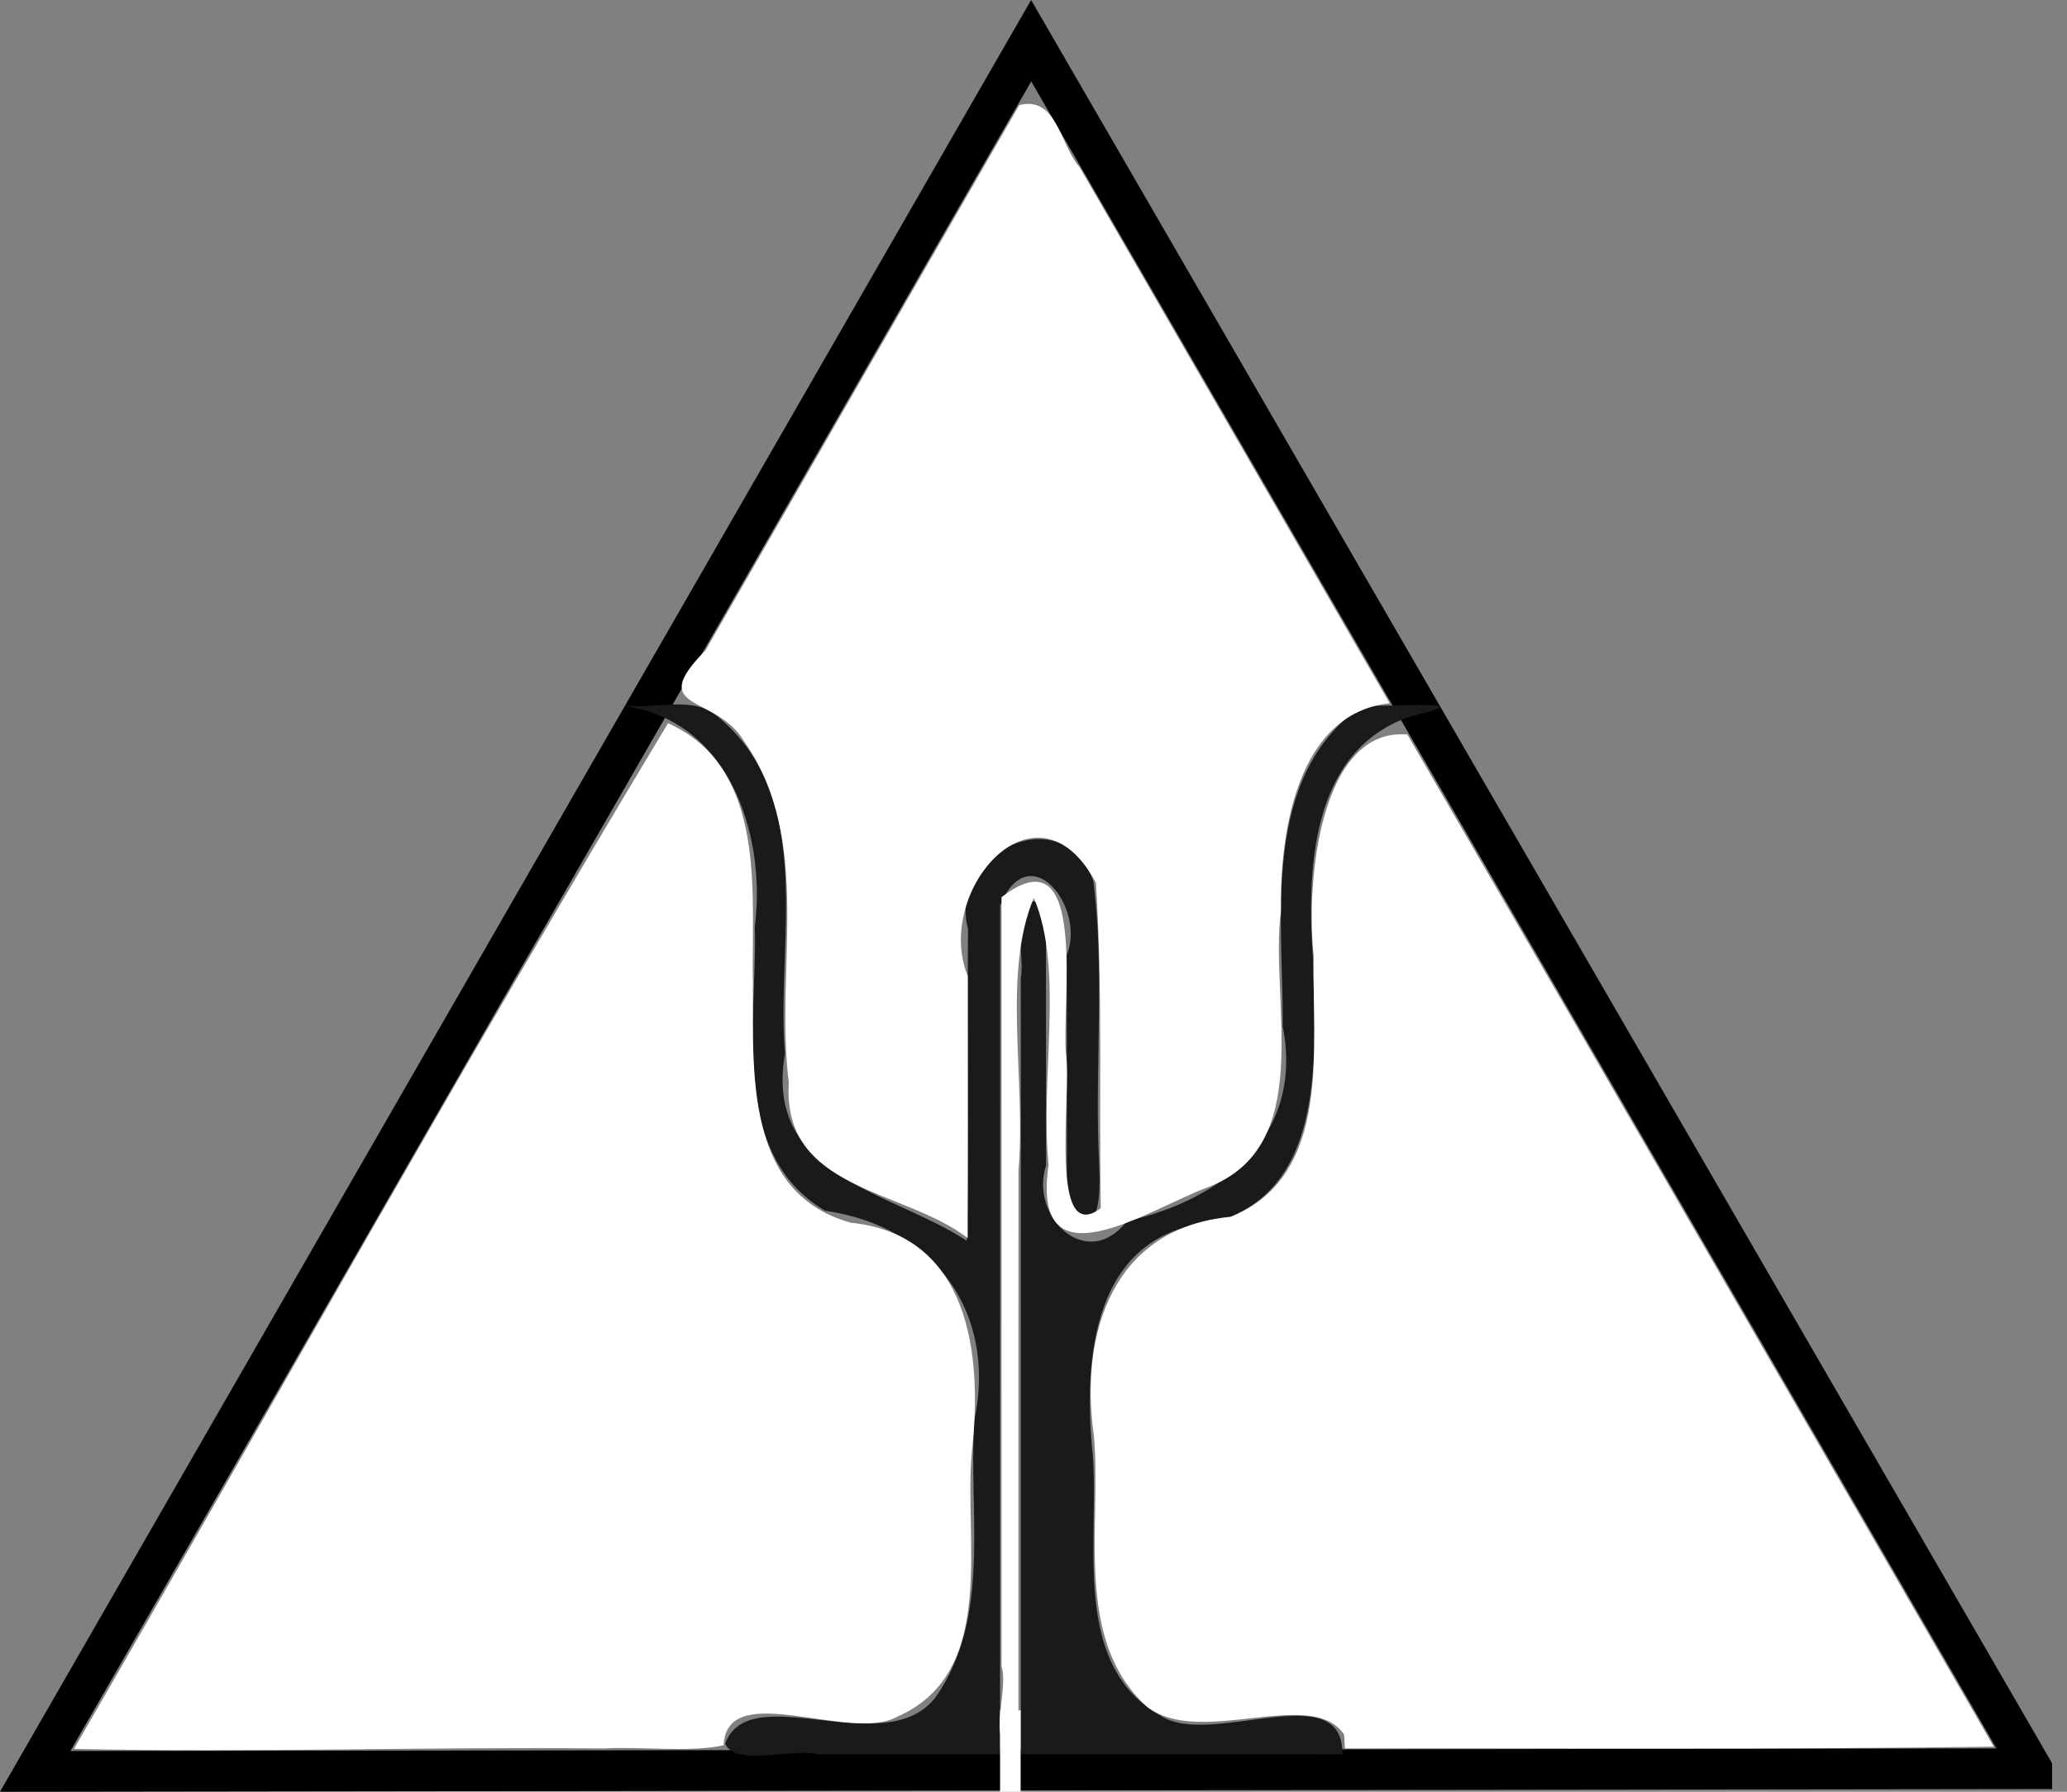
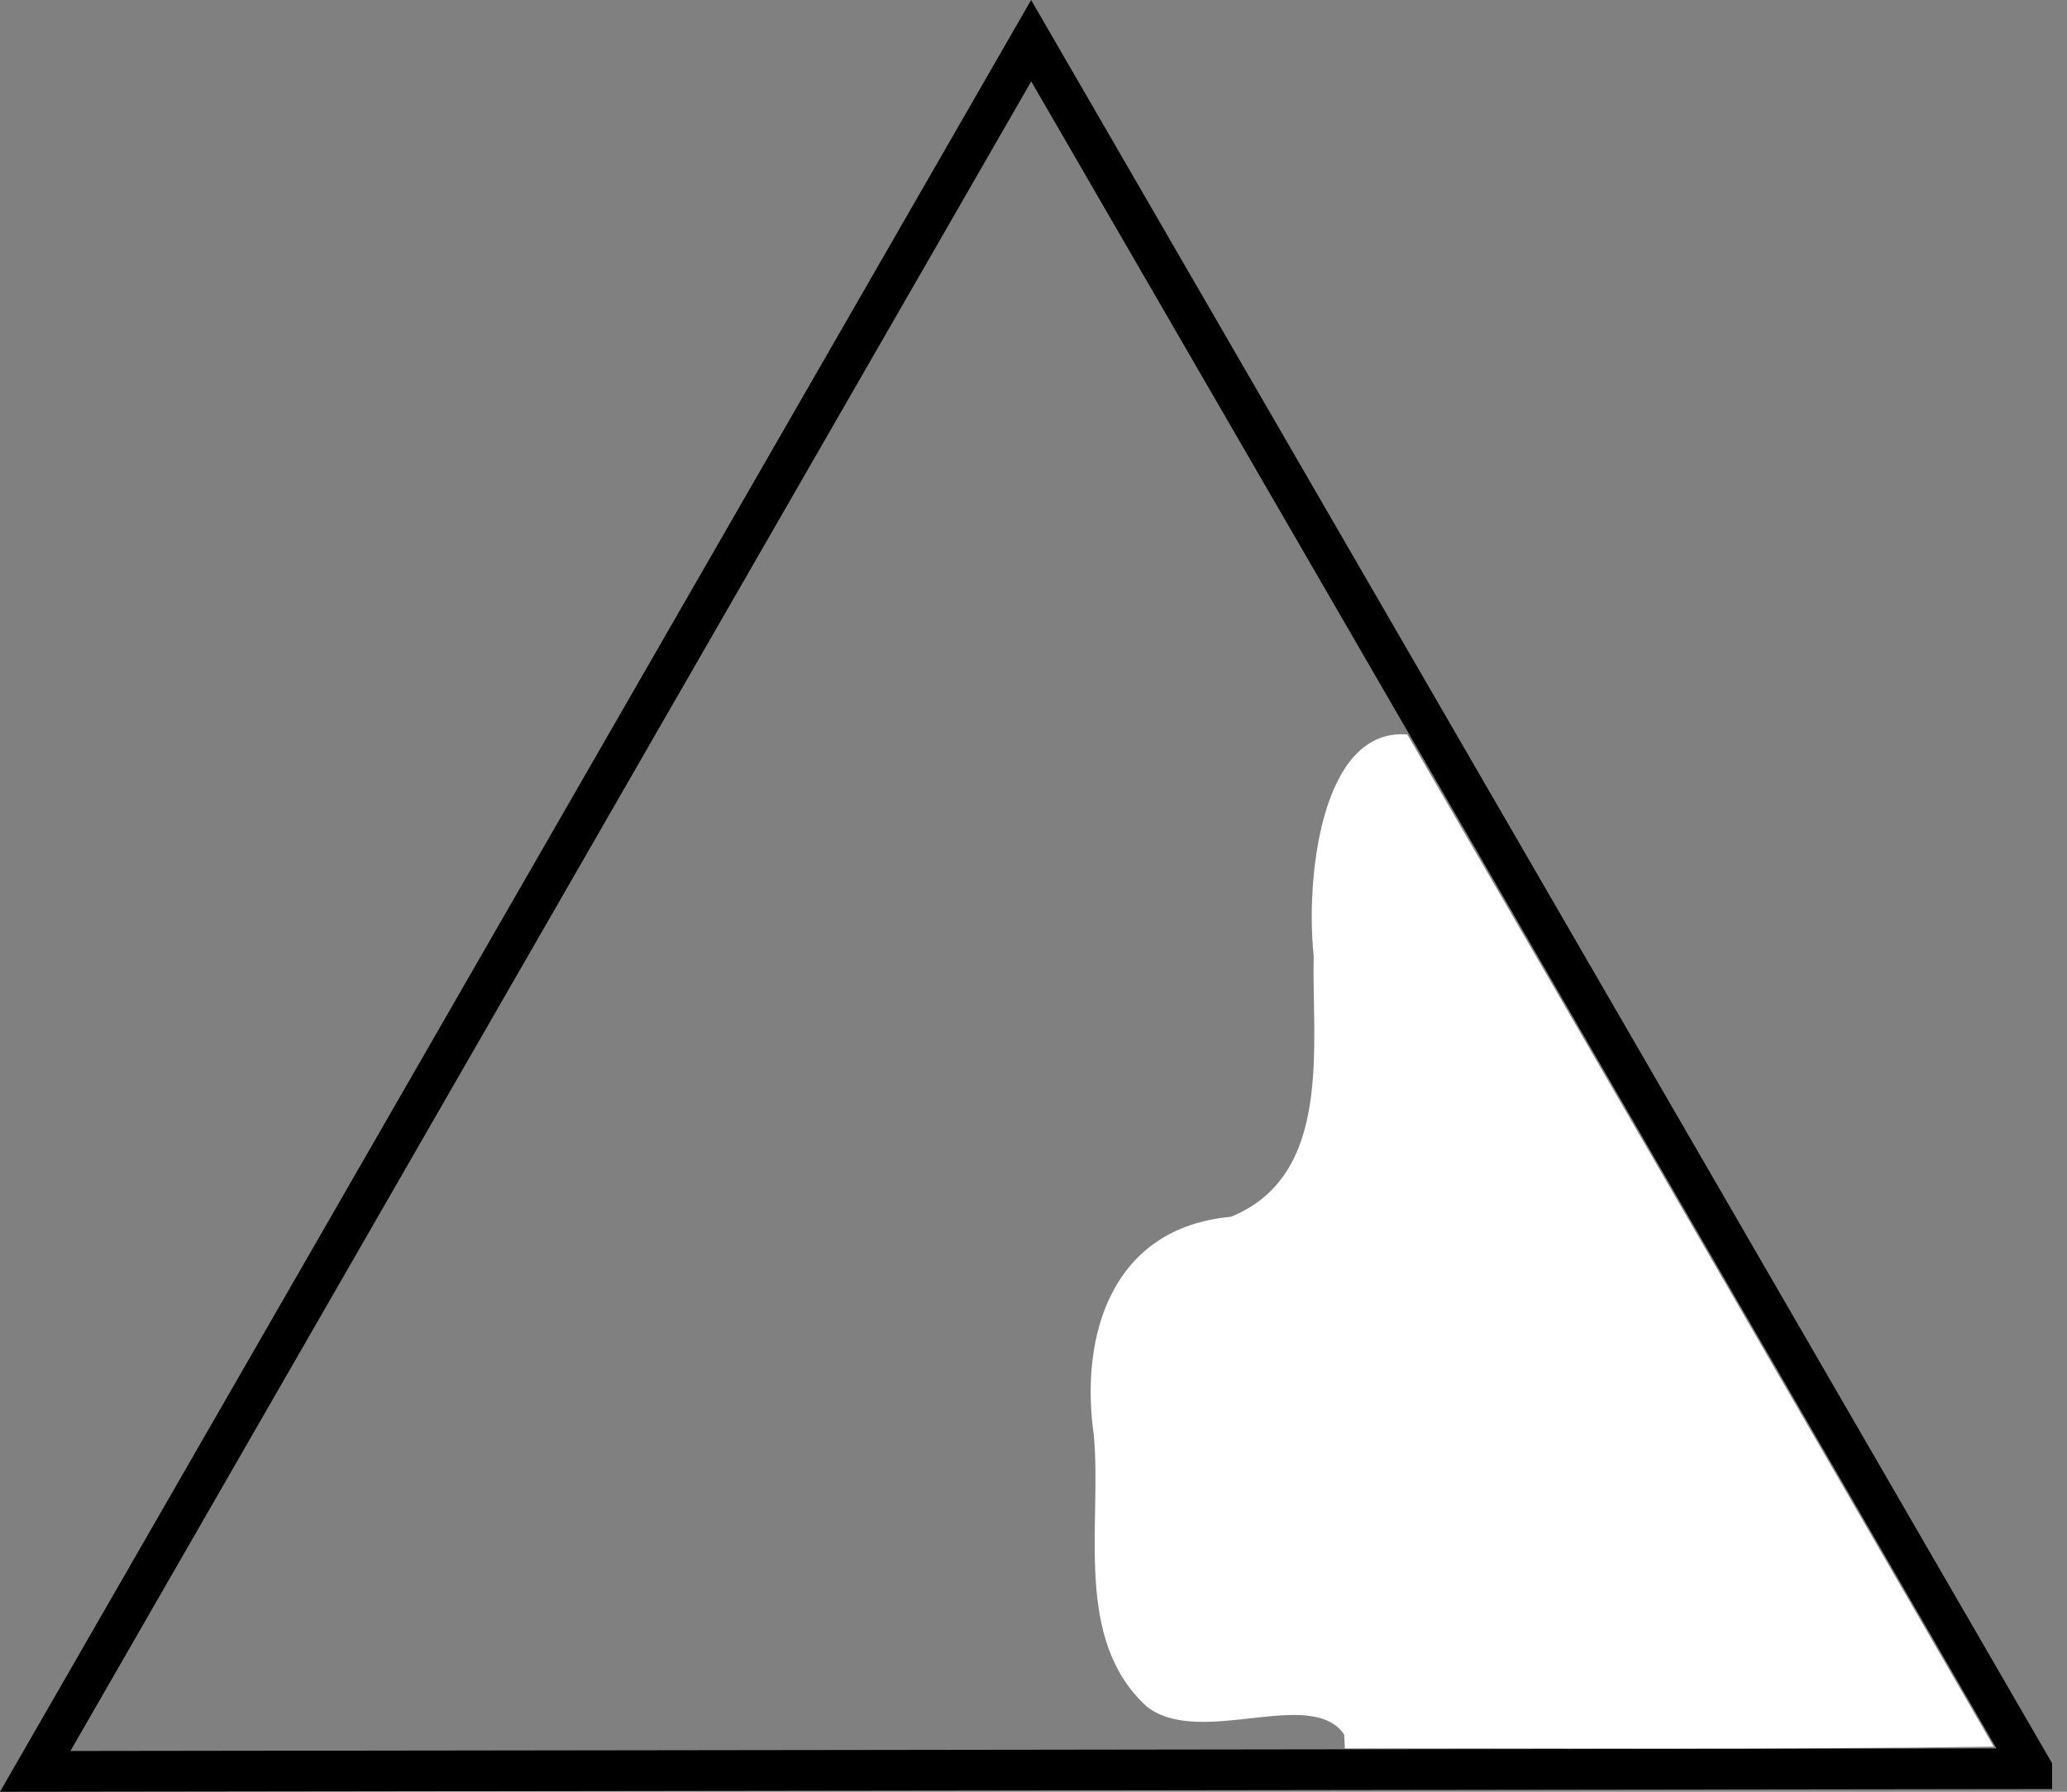
<svg xmlns="http://www.w3.org/2000/svg" xmlns:ns1="http://sodipodi.sourceforge.net/DTD/sodipodi-0.dtd" xmlns:ns2="http://www.inkscape.org/namespaces/inkscape" viewBox="0 0 152.397 132.081" version="1.1" id="svg1" ns1:docname="simple-school-logo.svg" ns2:version="1.4 (e7c3feb1, 2024-10-09)" ns2:export-filename="simple-school-logo.png" ns2:export-xdpi="96" ns2:export-ydpi="96">
  <rect x="0" y="0" width="152.397" height="132.081" fill="#808080" stroke="none" />
  <ns1:namedview id="namedview1" pagecolor="#ffffff" bordercolor="#000000" borderopacity="0.25" ns2:showpageshadow="2" ns2:pageopacity="0.0" ns2:pagecheckerboard="0" ns2:deskcolor="#d1d1d1" ns2:document-units="mm" ns2:zoom="0.57404161" ns2:cx="248.23984" ns2:cy="227.33544" ns2:window-width="1344" ns2:window-height="806" ns2:window-x="0" ns2:window-y="37" ns2:window-maximized="0" ns2:current-layer="svg1">
    <ns2:page x="0" y="0" width="152.397" height="132.081" id="page2" margin="0" bleed="0" />
  </ns1:namedview>
  <defs id="defs1" />
  <g id="layer1" transform="translate(-28.86,-60.513)">
    <path style="fill:none;stroke:#000000;stroke-width:3;stroke-dasharray:none;stroke-opacity:1" id="path1" d="m 178.657,190.896 c -49.067,0.065 -98.134,0.13 -147.201,0.195 24.477,-42.526 48.954,-85.052 73.431,-127.578 24.59,42.461 49.18,84.922 73.77,127.382 z" />
-     <path style="color:#000000;display:inline;overflow:visible;visibility:visible;fill:#1a1a1a;fill-opacity:1;stroke:none;stroke-width:0.064px;marker:none;enable-background:accumulate" d="m 129.313,112.51 c -7.564,5.306 -5.828,15.663 -5.879,23.663 1.583,8.06 -4.424,12.775 -11.486,14.356 -2.952,3.799 -7.209,-0.316 -5.962,-4.113 -0.004,-6.372 -0.008,-12.743 -0.012,-19.115 -3.097,-1.755 -1.461,3.535 -1.851,5.263 6.1e-4,19.087 0.001,38.175 0.002,57.262 7.9,0.003 15.801,0.005 23.701,0.008 0.129,-5.858 -9.715,-0.432 -13.378,-2.839 -6.653,-3.729 -4.521,-12.843 -5.022,-19.239 -0.73,-7.189 -0.012,-16.447 9.072,-17.175 8.269,-2.372 7.304,-12.572 7.17,-19.349 -0.466,-6.506 -0.225,-15.396 7.195,-17.909 5.679,-1.323 -1.514,-0.648 -3.549,-0.812 z m -54.718,0.008 c 7.916,0.9 10.788,9.39 9.918,16.287 0.207,6.968 -1.97,16.726 5.172,20.954 7.985,1.153 12.715,7.416 11.006,15.493 -0.439,6.734 1.285,14.459 -2.828,20.342 -3.67,4.868 -13.736,-1.455 -15.54,3.456 0.814,1.729 4.773,0.314 6.857,0.775 4.471,8.9e-4 8.942,0.002 13.414,0.003 0.003,-20.851 -0.008,-41.716 0.003,-62.559 2.133,-5.221 6.362,0.14 4.912,3.648 0.004,6.108 0.008,12.217 0.011,18.325 2.939,3.543 2.384,-2.123 2.325,-4.173 -0.211,-6.523 0.444,-13.149 -0.371,-19.601 -2.253,-6.221 -10.739,-2.048 -9.246,3.514 -0.055,7.638 0.11,15.497 -0.082,22.998 -5.59,-3.668 -14.995,-4.692 -13.41,-13.798 -0.69,-8.248 2.403,-18.841 -5.01,-24.888 -1.801,-1.565 -4.846,-0.435 -7.13,-0.777 z" id="path3073" />
  </g>
-   <path style="fill:#ffffff;stroke-width:2.02" d="m 5.453,128.921 c 14.583,-25.21 28.778,-50.664 43.799,-75.608 6.962,3.116 6.246,11.61 6.245,17.945 0.139,6.687 -1.059,16.571 7.225,18.874 8.734,0.886 9.717,9.638 8.95,16.714 -0.686,6.508 1.99,16.411 -5.502,19.691 -3.469,1.977 -12.6,-2.864 -12.816,2.115 -2.485,0.552 -5.995,0.078 -8.873,0.236 -13.007,-0.131 -26.037,0.318 -39.028,0.033 z" id="path2" ns2:export-filename="simple-school-logo.svg" ns2:export-xdpi="96" ns2:export-ydpi="96" />
-   <path style="fill:#ffffff;stroke-width:2.02" d="m 73.842,97.514 c 0,-10.458 0,-20.916 0,-31.375 6.467,-4.996 4.398,7.853 4.752,11.594 0.428,2.92 -1.325,14.216 2.562,11.335 -0.129,-7.994 0.151,-16.011 -0.355,-23.987 -4.37,-8.231 -11.988,0.636 -9.45,6.868 -0.008,6.439 -0.002,12.879 -0.004,19.319 C 66.64,87.622 57.629,87.79 58.159,79.795 57.094,71.464 60.012,62.01 54.877,54.668 52.803,51.133 47.528,52.489 52.02,47.937 59.718,34.535 67.438,21.144 75.148,7.749 77.924,7.038 78.158,10.695 79.584,12.302 c 7.624,13.18 15.247,26.359 22.871,39.539 -6.885,0.747 -8.113,9.694 -8.015,15.336 -0.872,6.629 2.684,17.357 -5.459,20.368 -4.354,1.628 -13.008,7.512 -11.67,-1.685 -0.656,-6.337 1.178,-14.365 -1.087,-19.669 -2.359,5.553 -0.558,13.54 -1.133,20.081 -0.005,14.206 -0.002,28.412 -0.003,42.618 -2.592,0.16 -0.643,-4.222 -1.247,-6.05 0,-8.442 0,-16.883 0,-25.325 z" id="path3" />
  <path style="fill:#ffffff;stroke-width:2.02" d="m 99.103,127.864 c -2.431,-3.566 -10.567,0.988 -14.525,-2.04 -5.489,-4.963 -3.324,-13.453 -3.932,-20.03 -1.065,-7.52 1.417,-15.302 10.099,-16.097 7.557,-3.056 5.96,-12.644 6.112,-19.234 -0.598,-5.52 0.486,-16.849 6.904,-16.319 14.441,24.854 28.823,49.742 43.238,74.611 -15.946,0.231 -31.896,0.099 -47.843,0.134 -0.018,-0.341 -0.036,-0.683 -0.053,-1.024 z" id="path4" ns2:export-filename="simple-school-logo.svg" ns2:export-xdpi="96" ns2:export-ydpi="96" />
-   <rect style="fill:#ffffff;stroke-width:3" id="rect1" width="1.516" height="6" x="73.734" y="126.082" />
</svg>